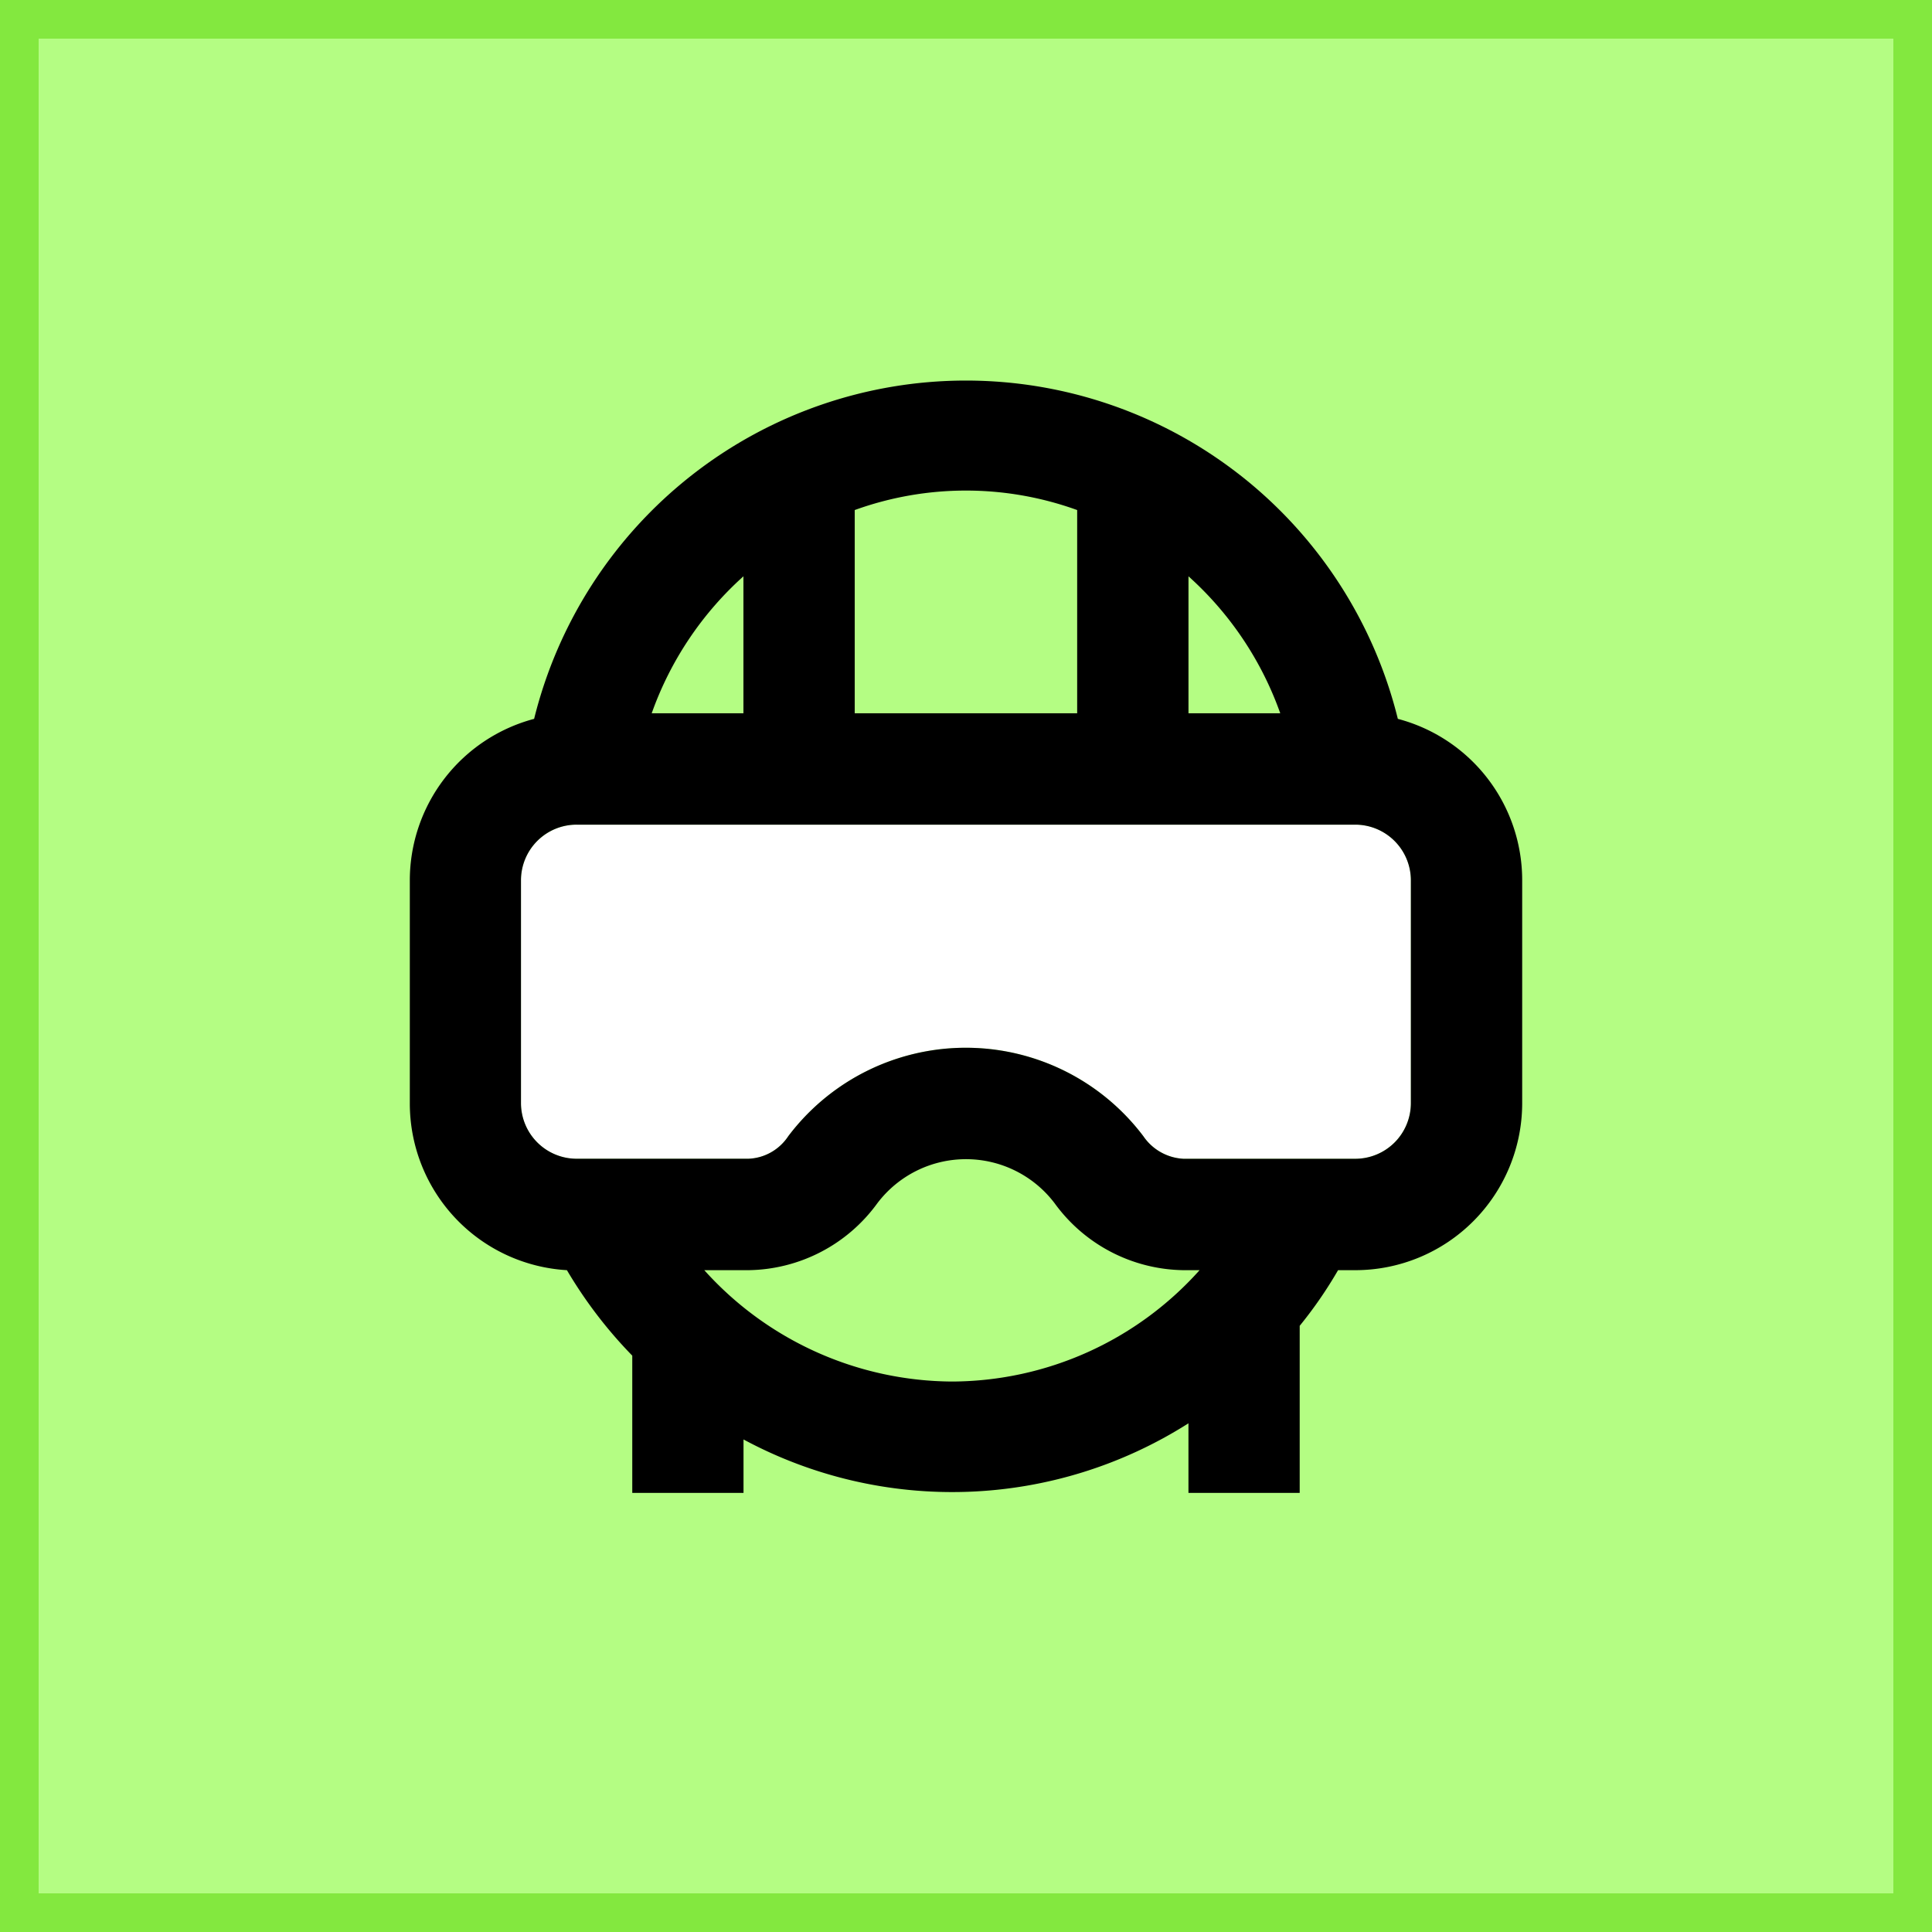
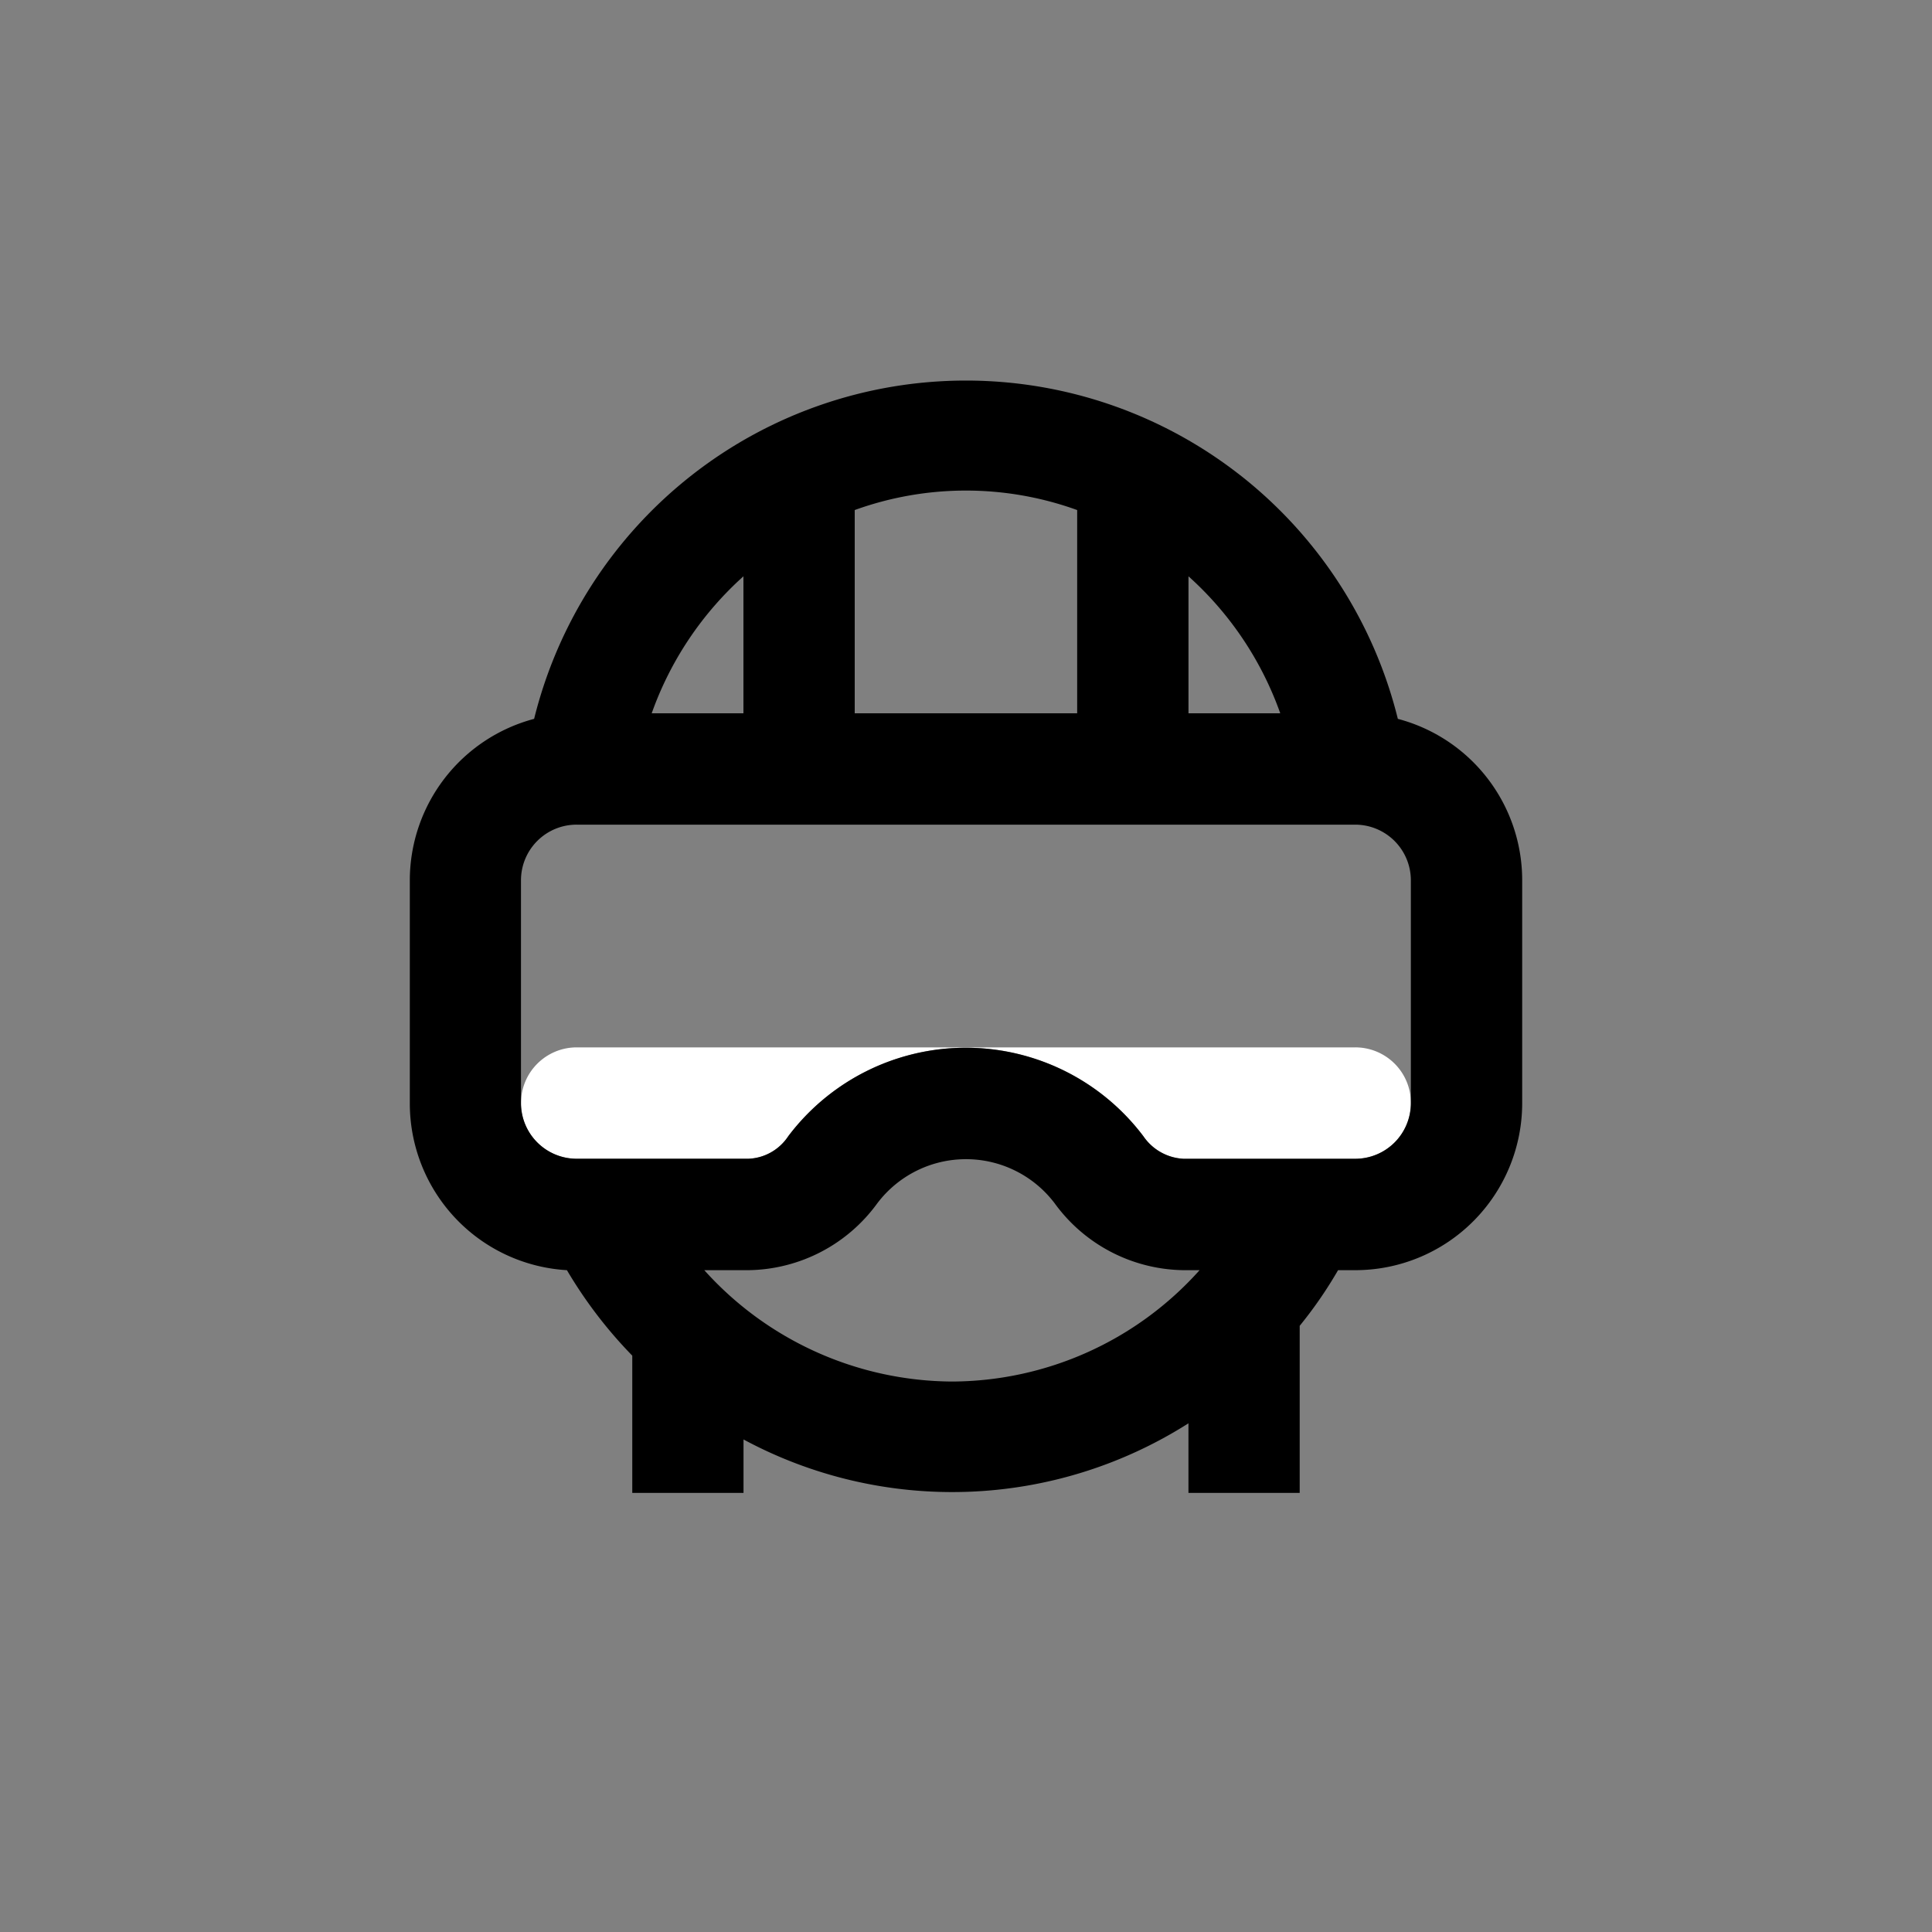
<svg xmlns="http://www.w3.org/2000/svg" width="50" height="50" viewBox="0 0 50 50" fill="none">
  <rect x="0" y="0" width="50" height="50" fill="#808080" stroke="none" />
-   <path fill="#B4FD83" stroke="#83E83F" d="M.5.5h49v49H.5z" />
-   <path fill-rule="evenodd" clip-rule="evenodd" d="M36.514 28.547a1.442 1.442 0 0 1-1.44 1.442h-4.447a1.338 1.338 0 0 1-1.036-.584 5.756 5.756 0 0 0-9.191 0c-.23.35-.612.566-1.03.584h-4.447a1.439 1.439 0 0 1-1.44-1.442v-5.764a1.442 1.442 0 0 1 1.44-1.441h20.151a1.438 1.438 0 0 1 1.44 1.44v5.765z" fill="#fff" />
+   <path fill-rule="evenodd" clip-rule="evenodd" d="M36.514 28.547a1.442 1.442 0 0 1-1.44 1.442h-4.447a1.338 1.338 0 0 1-1.036-.584 5.756 5.756 0 0 0-9.191 0c-.23.35-.612.566-1.03.584h-4.447a1.439 1.439 0 0 1-1.44-1.442a1.442 1.442 0 0 1 1.44-1.441h20.151a1.438 1.438 0 0 1 1.44 1.44v5.765z" fill="#fff" />
  <path fill-rule="evenodd" clip-rule="evenodd" d="M32.095 12.297a11.533 11.533 0 0 1 4.081 6.307 4.318 4.318 0 0 1 3.218 4.18v5.764a4.326 4.326 0 0 1-1.265 3.057 4.316 4.316 0 0 1-3.054 1.267h-.446c-.292.505-.624.987-.993 1.44v4.324h-2.879v-1.801a11.393 11.393 0 0 1-11.515.418v1.383h-2.879v-3.552a11.641 11.641 0 0 1-1.691-2.212 4.316 4.316 0 0 1-2.892-1.352 4.327 4.327 0 0 1-1.174-2.972v-5.764a4.327 4.327 0 0 1 3.217-4.18 11.53 11.53 0 0 1 4.081-6.307 11.505 11.505 0 0 1 14.19 0zm1.038 6.163a8.646 8.646 0 0 0-2.375-3.545v3.545h2.375zM22.12 13.2a8.47 8.47 0 0 1 5.757 0v5.26h-5.757V13.2zm-2.88 1.715zm-2.374 3.545a8.646 8.646 0 0 1 2.374-3.545v3.545h-2.374zm7.773 17.294a8.683 8.683 0 0 1-6.412-2.882h1.144a4.188 4.188 0 0 0 3.333-1.73 2.877 2.877 0 0 1 4.591 0 4.188 4.188 0 0 0 3.332 1.73h.418a8.632 8.632 0 0 1-6.405 2.882zm11.453-6.187c.27-.27.421-.637.421-1.02v-5.764a1.442 1.442 0 0 0-1.44-1.441h-20.15a1.439 1.439 0 0 0-1.44 1.441v5.765a1.442 1.442 0 0 0 1.44 1.44h4.447c.417-.016.8-.234 1.03-.583a5.756 5.756 0 0 1 9.19 0c.235.346.619.562 1.036.584h4.448c.382 0 .748-.152 1.018-.422z" fill="#000" />
</svg>